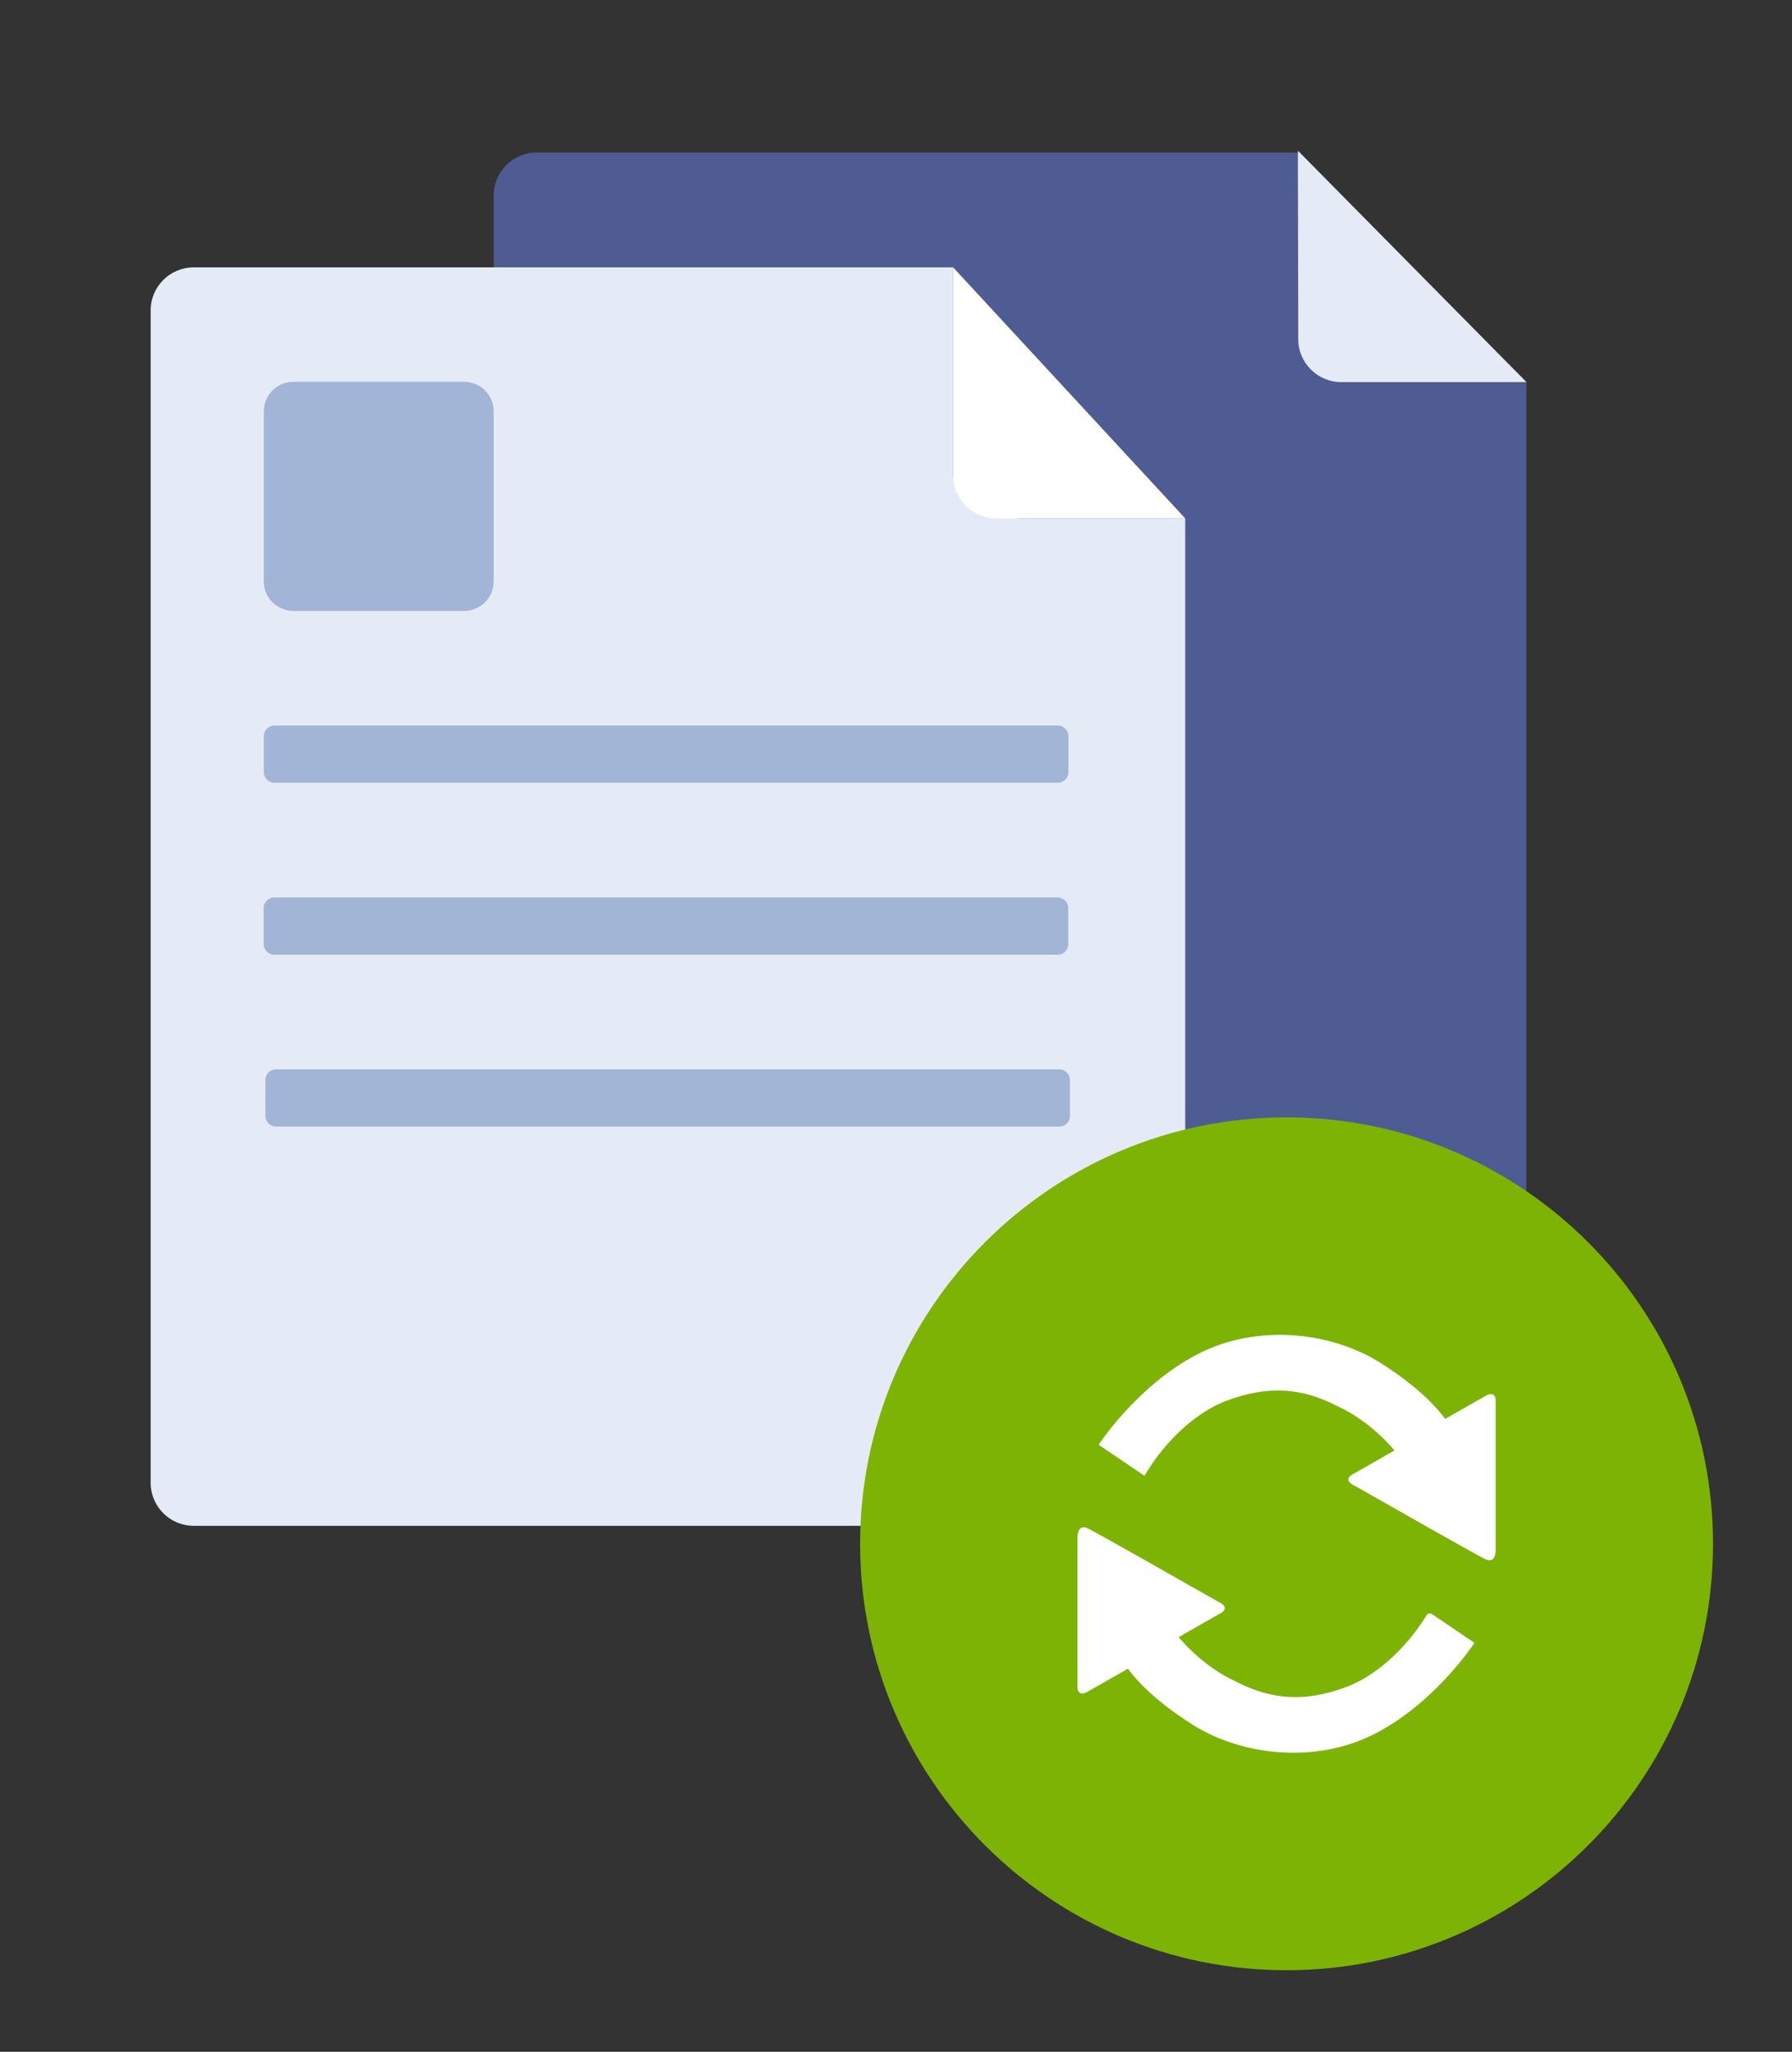
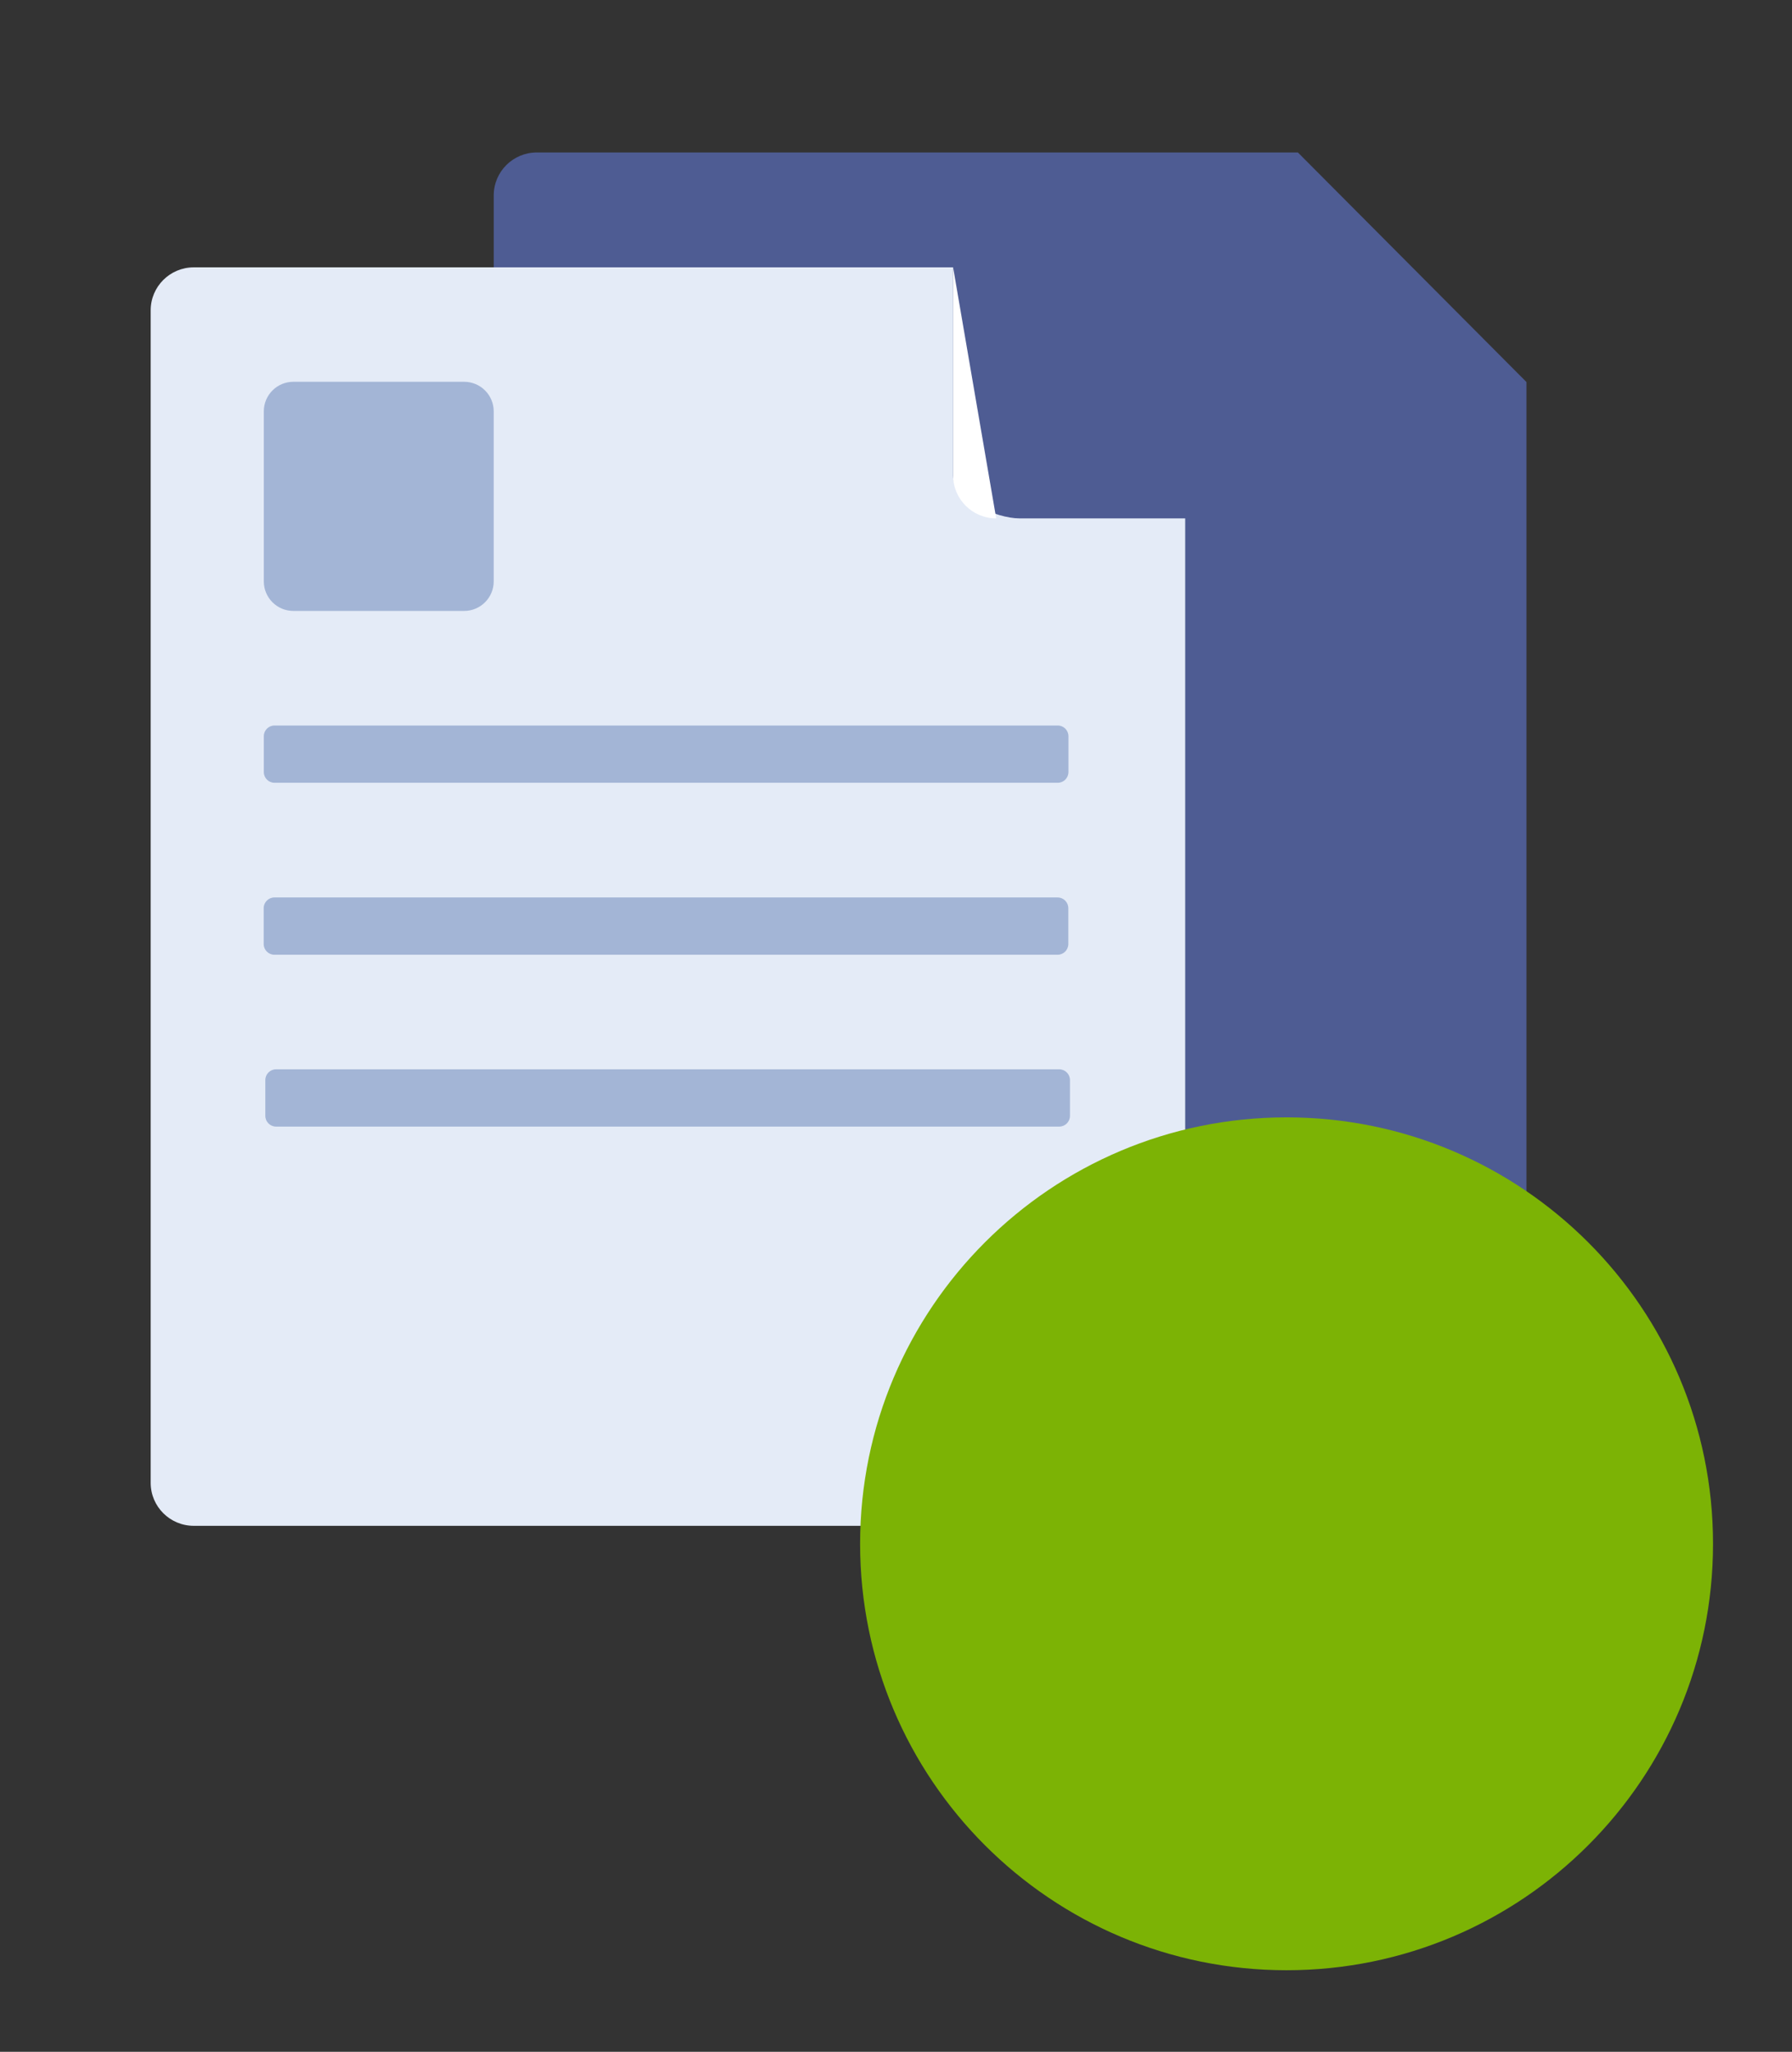
<svg xmlns="http://www.w3.org/2000/svg" width="448" height="513" viewBox="0 0 448 513" fill="none">
  <rect x="0" y="0" width="448" height="513" fill="#333333" stroke="none" />
  <path d="M324.472 38.118H134.207C128.256 38.118 123.431 42.928 123.431 48.86V342.024C123.431 347.957 128.256 352.766 134.207 352.766H370.837C376.789 352.766 381.613 347.957 381.613 342.024V95.516L324.472 38.118Z" fill="#4E5C93" />
-   <path d="M324.472 37.671L324.562 84.796C324.562 90.729 329.387 95.538 335.338 95.538H381.613" fill="#E4EBF7" />
  <path d="M238.275 66.844H48.446C42.495 66.844 37.67 71.653 37.67 77.586V370.75C37.67 376.682 42.495 381.492 48.446 381.492H285.525C291.476 381.492 296.301 376.682 296.301 370.75V129.608H254.889C248.939 129.608 238.275 124.801 238.275 118.866V66.844Z" fill="#E4EBF7" />
  <path d="M116.037 95.457H73.343C69.261 95.457 65.953 98.766 65.953 102.847V145.358C65.953 149.439 69.261 152.748 73.343 152.748H116.037C120.118 152.748 123.427 149.439 123.427 145.358V102.847C123.427 98.766 120.118 95.457 116.037 95.457Z" fill="#A3B5D6" />
  <path d="M264.427 181.393H68.636C67.154 181.393 65.953 182.594 65.953 184.076V193.032C65.953 194.514 67.154 195.715 68.636 195.715H264.427C265.909 195.715 267.111 194.514 267.111 193.032V184.076C267.111 182.594 265.909 181.393 264.427 181.393Z" fill="#A3B5D6" />
  <path d="M264.397 224.386H68.606C67.124 224.386 65.922 225.588 65.922 227.07V236.025C65.922 237.507 67.124 238.709 68.606 238.709H264.397C265.879 238.709 267.08 237.507 267.08 236.025V227.07C267.08 225.588 265.879 224.386 264.397 224.386Z" fill="#A3B5D6" />
  <path d="M264.806 267.354H69.015C67.533 267.354 66.332 268.555 66.332 270.037V278.993C66.332 280.475 67.533 281.677 69.015 281.677H264.806C266.288 281.677 267.49 280.475 267.49 278.993V270.037C267.49 268.555 266.288 267.354 264.806 267.354Z" fill="#A3B5D6" />
-   <path d="M238.275 66.844V118.866C238.275 124.798 243.1 129.608 249.052 129.608H296.301" fill="white" />
+   <path d="M238.275 66.844V118.866C238.275 124.798 243.1 129.608 249.052 129.608" fill="white" />
  <path fill-rule="evenodd" clip-rule="evenodd" d="M215.025 385.988C215.025 444.871 262.758 492.606 321.641 492.606C380.523 492.606 428.256 444.871 428.256 385.988C428.256 327.104 380.523 279.37 321.641 279.37C262.758 279.37 215.025 327.104 215.025 385.988Z" fill="#7CB305" />
-   <path fill-rule="evenodd" clip-rule="evenodd" d="M368.613 410.756C368.613 410.756 359.098 425.439 344.043 433.317C328.988 441.195 310.44 438.928 298.275 431.288C286.11 423.648 282.015 417.202 282.015 417.202L271.537 423.17C271.537 423.17 269.369 424.245 269.369 421.738V384.256C269.369 384.256 269.369 380.914 271.898 382.107C274.026 383.111 297.038 396.197 304.29 400.326C308.272 402.102 304.773 403.544 304.773 403.544L294.662 409.324C294.662 409.324 300.43 416.547 308.871 420.372C317.907 425.08 326.366 425.639 336.729 421.726C343.287 419.251 350.974 413.026 356.659 403.84C356.943 403.382 357.553 403.257 357.999 403.559L368.613 410.756ZM274.669 361.219C274.669 361.219 284.183 346.537 299.238 338.658C314.293 330.78 332.842 333.048 345.006 340.687C357.171 348.327 361.266 354.773 361.266 354.773L371.744 348.805C371.744 348.805 373.913 347.731 373.913 350.237V387.719C373.913 387.719 373.913 391.062 371.383 389.868C369.255 388.864 346.243 375.778 338.992 371.65C335.009 369.874 338.508 368.431 338.508 368.431L348.619 362.651C348.619 362.651 342.852 355.428 334.41 351.603C325.374 346.895 316.915 346.336 306.552 350.249C299.795 352.799 291.84 359.33 286.11 368.978L274.669 361.219Z" fill="white" />
</svg>